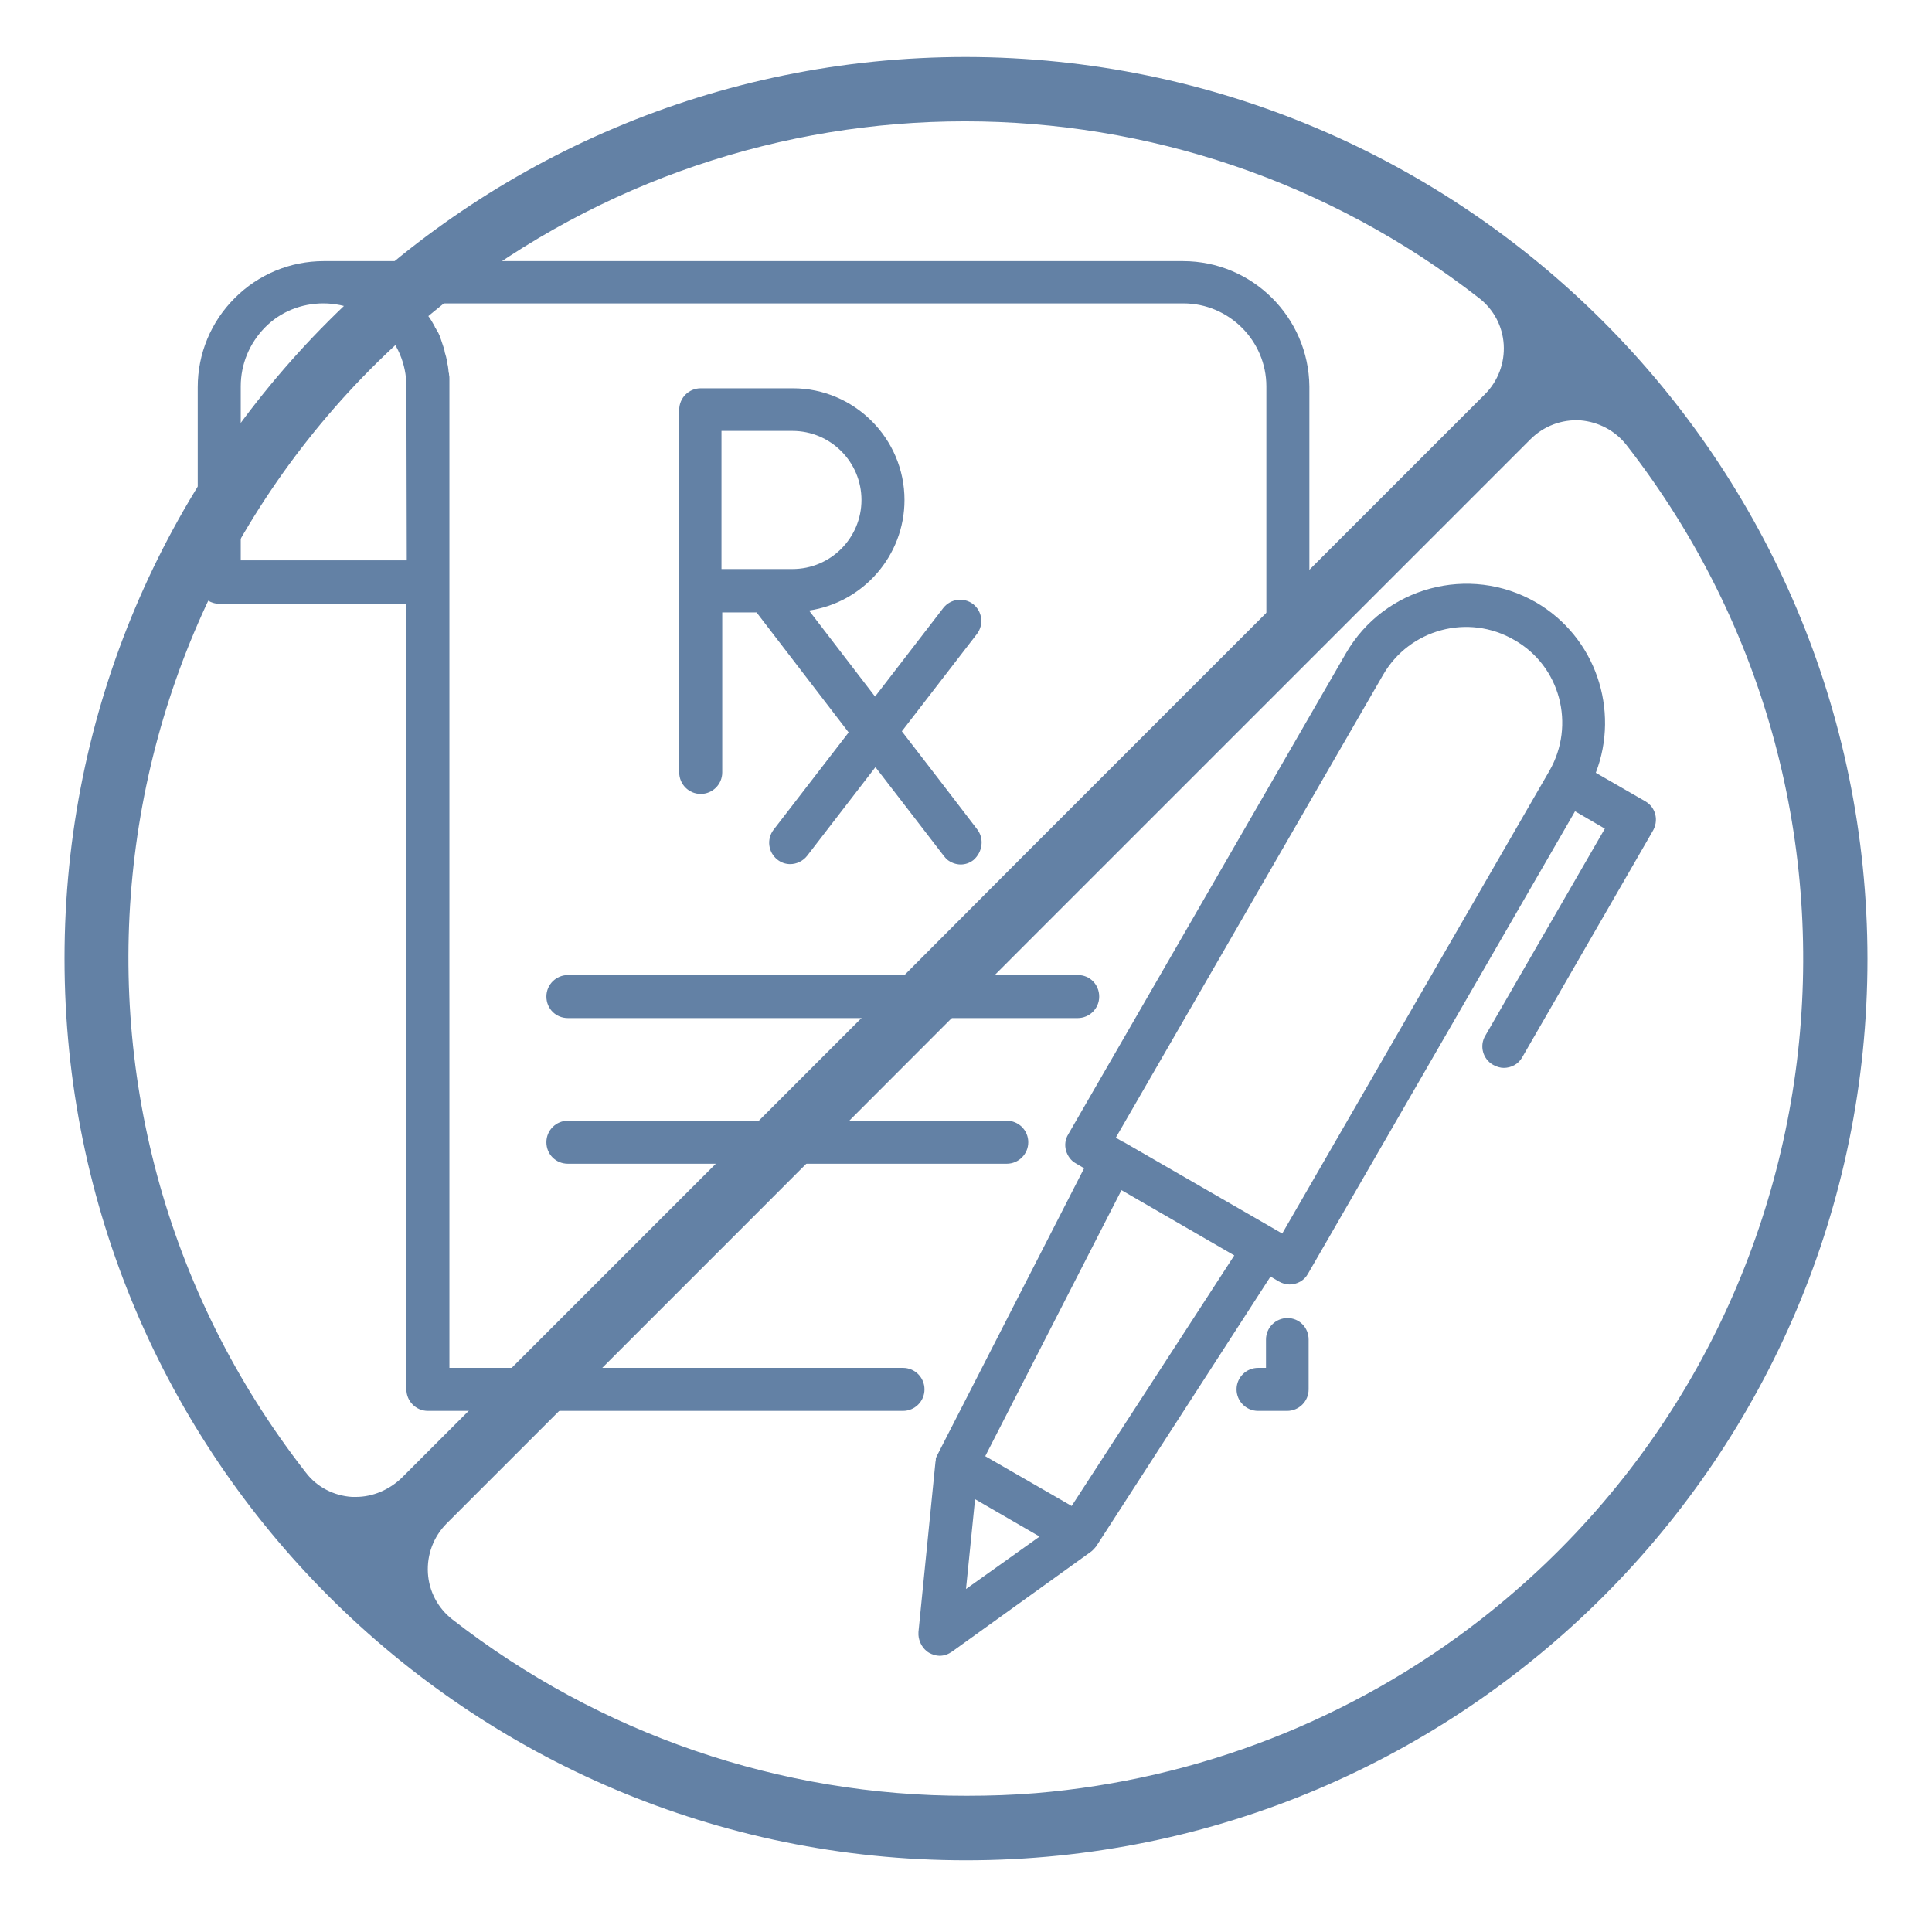
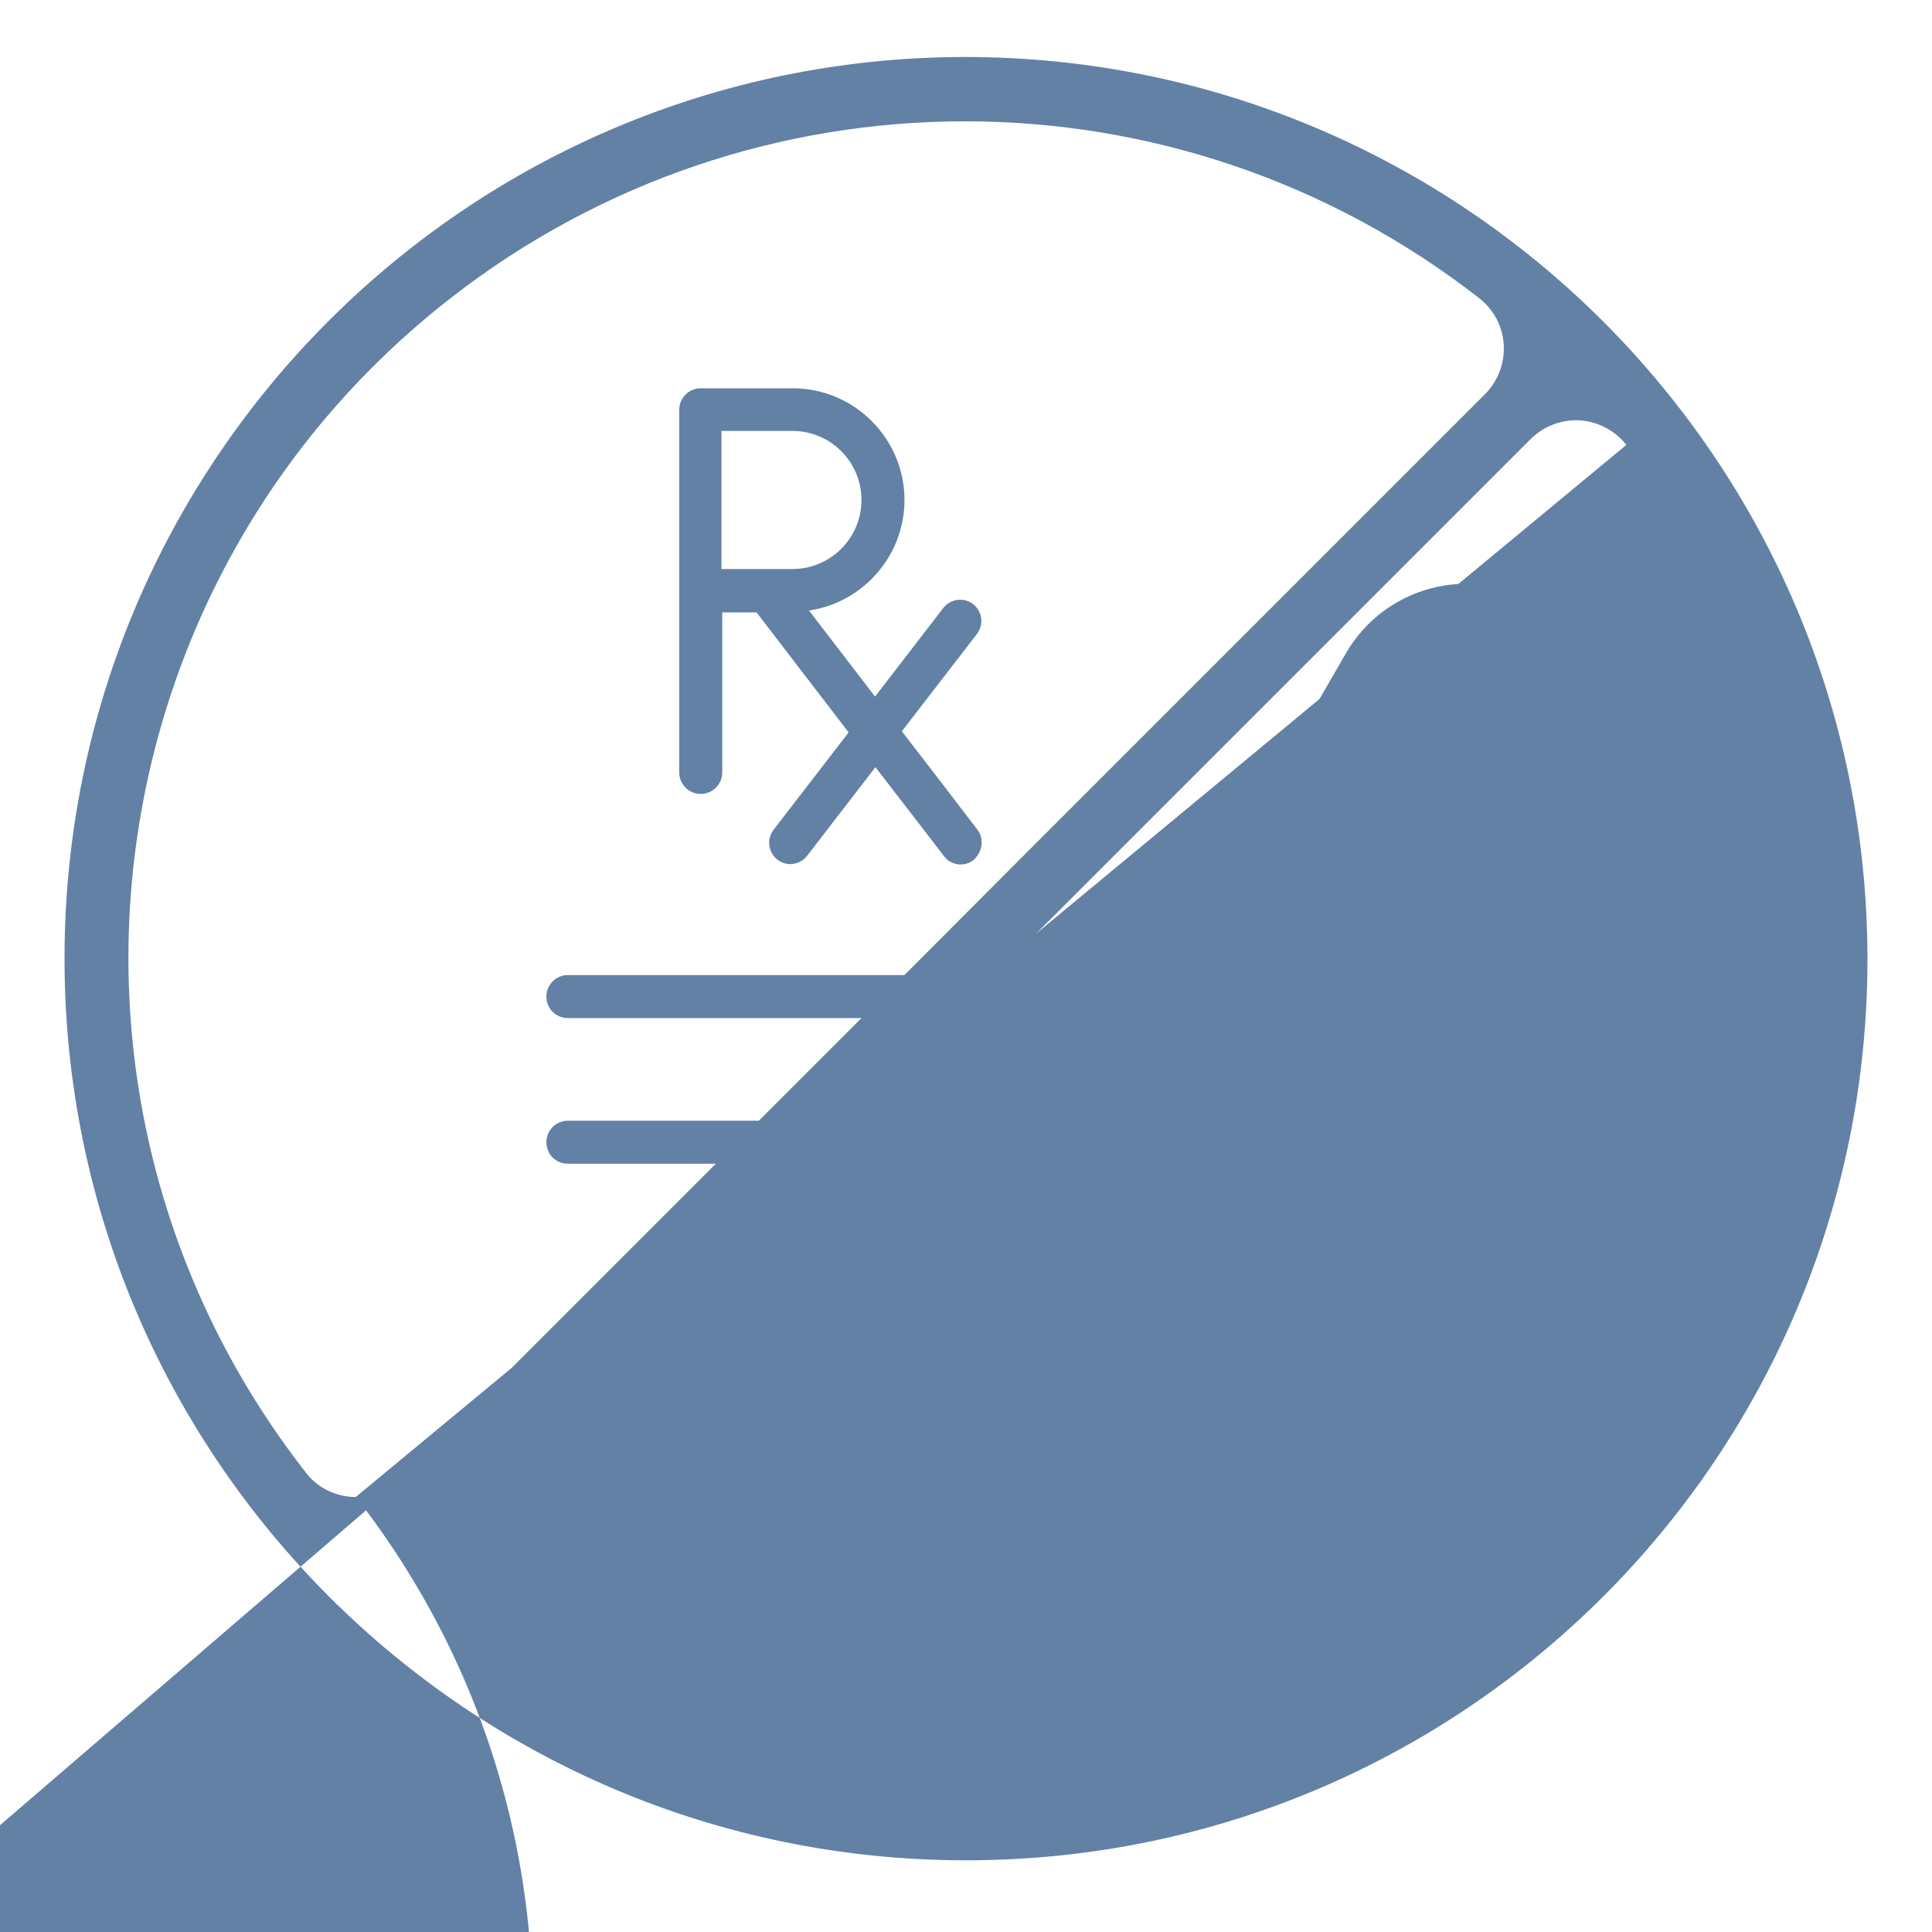
<svg xmlns="http://www.w3.org/2000/svg" version="1.1" id="Capa_1" x="0px" y="0px" viewBox="0 0 512 512" style="enable-background:new 0 0 512 512;" xml:space="preserve">
  <style type="text/css">
	.st0{fill:#6381A5;}
</style>
  <g>
    <g>
      <g>
        <g>
-           <path class="st0" d="M313.5,69.2H85.8c-8.9,0-17.3,3.5-23.6,9.8s-9.8,14.7-9.8,23.6v51.7c0,3.1,2.5,5.7,5.7,5.7h49.6v208.2      c0,3.1,2.5,5.7,5.7,5.7h125.9c3.1,0,5.7-2.5,5.7-5.7c0-3.1-2.5-5.7-5.7-5.7H119.1V154.2v-51.7c0-0.6,0-1.1,0-1.6      c0-0.2,0-0.4,0-0.5c0-0.4,0-0.7-0.1-1.1c0-0.2,0-0.4-0.1-0.6c0-0.3-0.1-0.6-0.1-1c0-0.2-0.1-0.4-0.1-0.7      c-0.1-0.3-0.1-0.6-0.2-0.9c0-0.2-0.1-0.4-0.1-0.7c-0.1-0.3-0.1-0.6-0.2-0.9c-0.1-0.2-0.1-0.4-0.2-0.7c-0.1-0.3-0.2-0.6-0.2-0.9      c-0.1-0.2-0.1-0.4-0.2-0.7c-0.1-0.3-0.2-0.6-0.3-0.9c-0.1-0.2-0.1-0.4-0.2-0.6c-0.1-0.3-0.2-0.6-0.3-0.9      c-0.1-0.2-0.2-0.4-0.2-0.6c-0.1-0.3-0.3-0.6-0.4-0.9c-0.1-0.2-0.2-0.4-0.3-0.5c-0.2-0.3-0.3-0.6-0.5-0.9      c-0.1-0.1-0.2-0.3-0.2-0.4c-0.5-0.9-1-1.8-1.6-2.6c-0.1-0.1-0.2-0.3-0.3-0.4c-0.2-0.3-0.4-0.6-0.6-0.9c-0.1-0.2-0.2-0.3-0.4-0.5      c-0.2-0.2-0.4-0.5-0.6-0.7c-0.1-0.2-0.3-0.3-0.4-0.5s-0.3-0.3-0.4-0.5h202.7c12.1,0,22,9.9,22,22v64.2c0,3.1,2.5,5.7,5.7,5.7      c3.1,0,5.7-2.5,5.7-5.7v-64.2C346.8,84.1,331.9,69.2,313.5,69.2z M107.8,148.5h-44v-46.1c0-5.9,2.3-11.4,6.4-15.6      s9.7-6.4,15.5-6.4c12.1,0,22,9.9,22,22L107.8,148.5L107.8,148.5z" />
-         </g>
+           </g>
      </g>
      <g>
        <g>
          <path class="st0" d="M341.2,349.3c-3.1,0-5.7,2.5-5.7,5.7v7.5h-2.1c-3.1,0-5.7,2.5-5.7,5.7c0,3.1,2.5,5.7,5.7,5.7h7.7      c3.1,0,5.7-2.5,5.7-5.7V355C346.8,351.8,344.3,349.3,341.2,349.3z" />
        </g>
      </g>
      <g>
        <g>
          <path class="st0" d="M258.9,219.7l-9.5-12.4L239,193.8l19.9-25.8c1.9-2.5,1.4-6-1-7.9c-2.5-1.9-6-1.4-7.9,1l-18.1,23.5      l-17.5-22.8c14.3-2.1,25.3-14.5,25.3-29.3c0-16.3-13.3-29.6-29.6-29.6h-24.4c-3.1,0-5.7,2.5-5.7,5.7v48v48.1      c0,3.1,2.5,5.7,5.7,5.7c3.1,0,5.7-2.5,5.7-5.7v-42.4h9.1l24.4,31.8L205,219.9c-1.9,2.5-1.4,6,1,7.9c1,0.8,2.2,1.2,3.4,1.2      c1.7,0,3.4-0.8,4.5-2.2l18.1-23.5l11.1,14.4l7,9.1c0.3,0.4,0.6,0.7,0.9,1c1,0.8,2.3,1.3,3.6,1.3c1.2,0,2.4-0.4,3.4-1.2      C260.4,225.8,260.9,222.2,258.9,219.7z M203.3,150.8L203.3,150.8h-12.1v-36.6H210c10.1,0,18.3,8.2,18.3,18.3      s-8.2,18.3-18.3,18.3H203.3z" />
        </g>
      </g>
      <g>
        <g>
          <path class="st0" d="M285.7,258.4H150.5c-3.1,0-5.7,2.5-5.7,5.7s2.5,5.7,5.7,5.7h135.1c3.1,0,5.7-2.5,5.7-5.7      S288.8,258.4,285.7,258.4z" />
        </g>
      </g>
      <g>
        <g>
          <path class="st0" d="M266.8,297H150.5c-3.1,0-5.7,2.5-5.7,5.7s2.5,5.7,5.7,5.7h116.3c3.1,0,5.7-2.5,5.7-5.7S269.9,297,266.8,297      z" />
        </g>
      </g>
      <g>
        <g>
          <path class="st0" d="M436.1,212.4l-13.2-7.6c6.4-16.6,0-36-15.9-45.2c-17.6-10.1-40.1-4.1-50.3,13.5l-73.6,127.5      c-0.8,1.3-1,2.8-0.6,4.3c0.4,1.4,1.3,2.7,2.6,3.4l2.2,1.3l-38.8,75.8c-0.1,0.2-0.2,0.4-0.3,0.6c0,0.1,0,0.1-0.1,0.2      s-0.1,0.3-0.1,0.5c0,0.1,0,0.1,0,0.2c0,0.2-0.1,0.4-0.1,0.6l-4.5,45c0,0.3,0,0.6,0,0.8c0.1,1.6,0.9,3.2,2.1,4.2      c0.2,0.2,0.4,0.3,0.7,0.5c0.9,0.5,1.9,0.8,2.8,0.8c1.2,0,2.3-0.4,3.3-1.1l36.7-26.4c0.3-0.2,0.5-0.4,0.7-0.6      c0.1-0.1,0.1-0.1,0.2-0.2c0.2-0.2,0.4-0.5,0.6-0.7l0,0l0,0l0,0l46.2-71.5l2.2,1.3c0.9,0.5,1.9,0.8,2.8,0.8c2,0,3.9-1,4.9-2.8      L417.4,215l7.9,4.6l-31.7,54.9c-1.6,2.7-0.6,6.2,2.1,7.7c0.9,0.5,1.9,0.8,2.8,0.8c2,0,3.9-1,4.9-2.8l34.5-59.8      C439.7,217.5,438.8,214,436.1,212.4z M256,421.1l2.4-23.8l17.1,9.9L256,421.1z M284,399.1l-22.9-13.2l36.1-70.5l29.9,17.3      L284,399.1z M410.6,204.3l-70.8,122.6l-1.9-1.1l0,0l-40.2-23.2c0,0,0,0-0.1,0l-1.9-1.1l70.8-122.6c7-12.2,22.6-16.4,34.8-9.3      C413.5,176.5,417.6,192.1,410.6,204.3z" />
        </g>
      </g>
    </g>
-     <path class="st0" d="M256,15.1c-132,0-238.9,107-238.9,238.9S124,493,256,493s238.9-107,238.9-238.9   C494.8,122.2,387.9,15.3,256,15.1z M94.3,396.7c-0.3,0-0.7,0-1,0c-4.8-0.3-9.3-2.6-12.2-6.4C5.6,293.7,22.8,154.4,119.3,79.1   c80.2-62.6,192.6-62.6,272.8,0c3.8,3,6.1,7.4,6.4,12.2c0.3,4.9-1.5,9.7-5,13.2l-44.7,44.7L272,226l-34,34.1L130.3,367.8l-23.8,23.8   C103.2,394.8,98.8,396.7,94.3,396.7L94.3,396.7z M431,117.9c75.3,96.6,58,235.9-38.5,311.2c-34,26.5-75,42.5-118,46.1   c-6.1,0.5-12.2,0.7-18.3,0.7c-49.4,0.1-97.4-16.4-136.4-46.8c-3.8-3-6.1-7.4-6.4-12.2c-0.3-4.9,1.5-9.7,5-13.2l44.7-44.7l34.1-34.1   L274,248l86.9-86.9l44.7-44.7c3.5-3.5,8.3-5.3,13.2-5C423.6,111.8,428,114.1,431,117.9L431,117.9z" />
+     <path class="st0" d="M256,15.1c-132,0-238.9,107-238.9,238.9S124,493,256,493s238.9-107,238.9-238.9   C494.8,122.2,387.9,15.3,256,15.1z M94.3,396.7c-0.3,0-0.7,0-1,0c-4.8-0.3-9.3-2.6-12.2-6.4C5.6,293.7,22.8,154.4,119.3,79.1   c80.2-62.6,192.6-62.6,272.8,0c3.8,3,6.1,7.4,6.4,12.2c0.3,4.9-1.5,9.7-5,13.2l-44.7,44.7L272,226l-34,34.1L130.3,367.8l-23.8,23.8   C103.2,394.8,98.8,396.7,94.3,396.7L94.3,396.7z c75.3,96.6,58,235.9-38.5,311.2c-34,26.5-75,42.5-118,46.1   c-6.1,0.5-12.2,0.7-18.3,0.7c-49.4,0.1-97.4-16.4-136.4-46.8c-3.8-3-6.1-7.4-6.4-12.2c-0.3-4.9,1.5-9.7,5-13.2l44.7-44.7l34.1-34.1   L274,248l86.9-86.9l44.7-44.7c3.5-3.5,8.3-5.3,13.2-5C423.6,111.8,428,114.1,431,117.9L431,117.9z" />
  </g>
</svg>